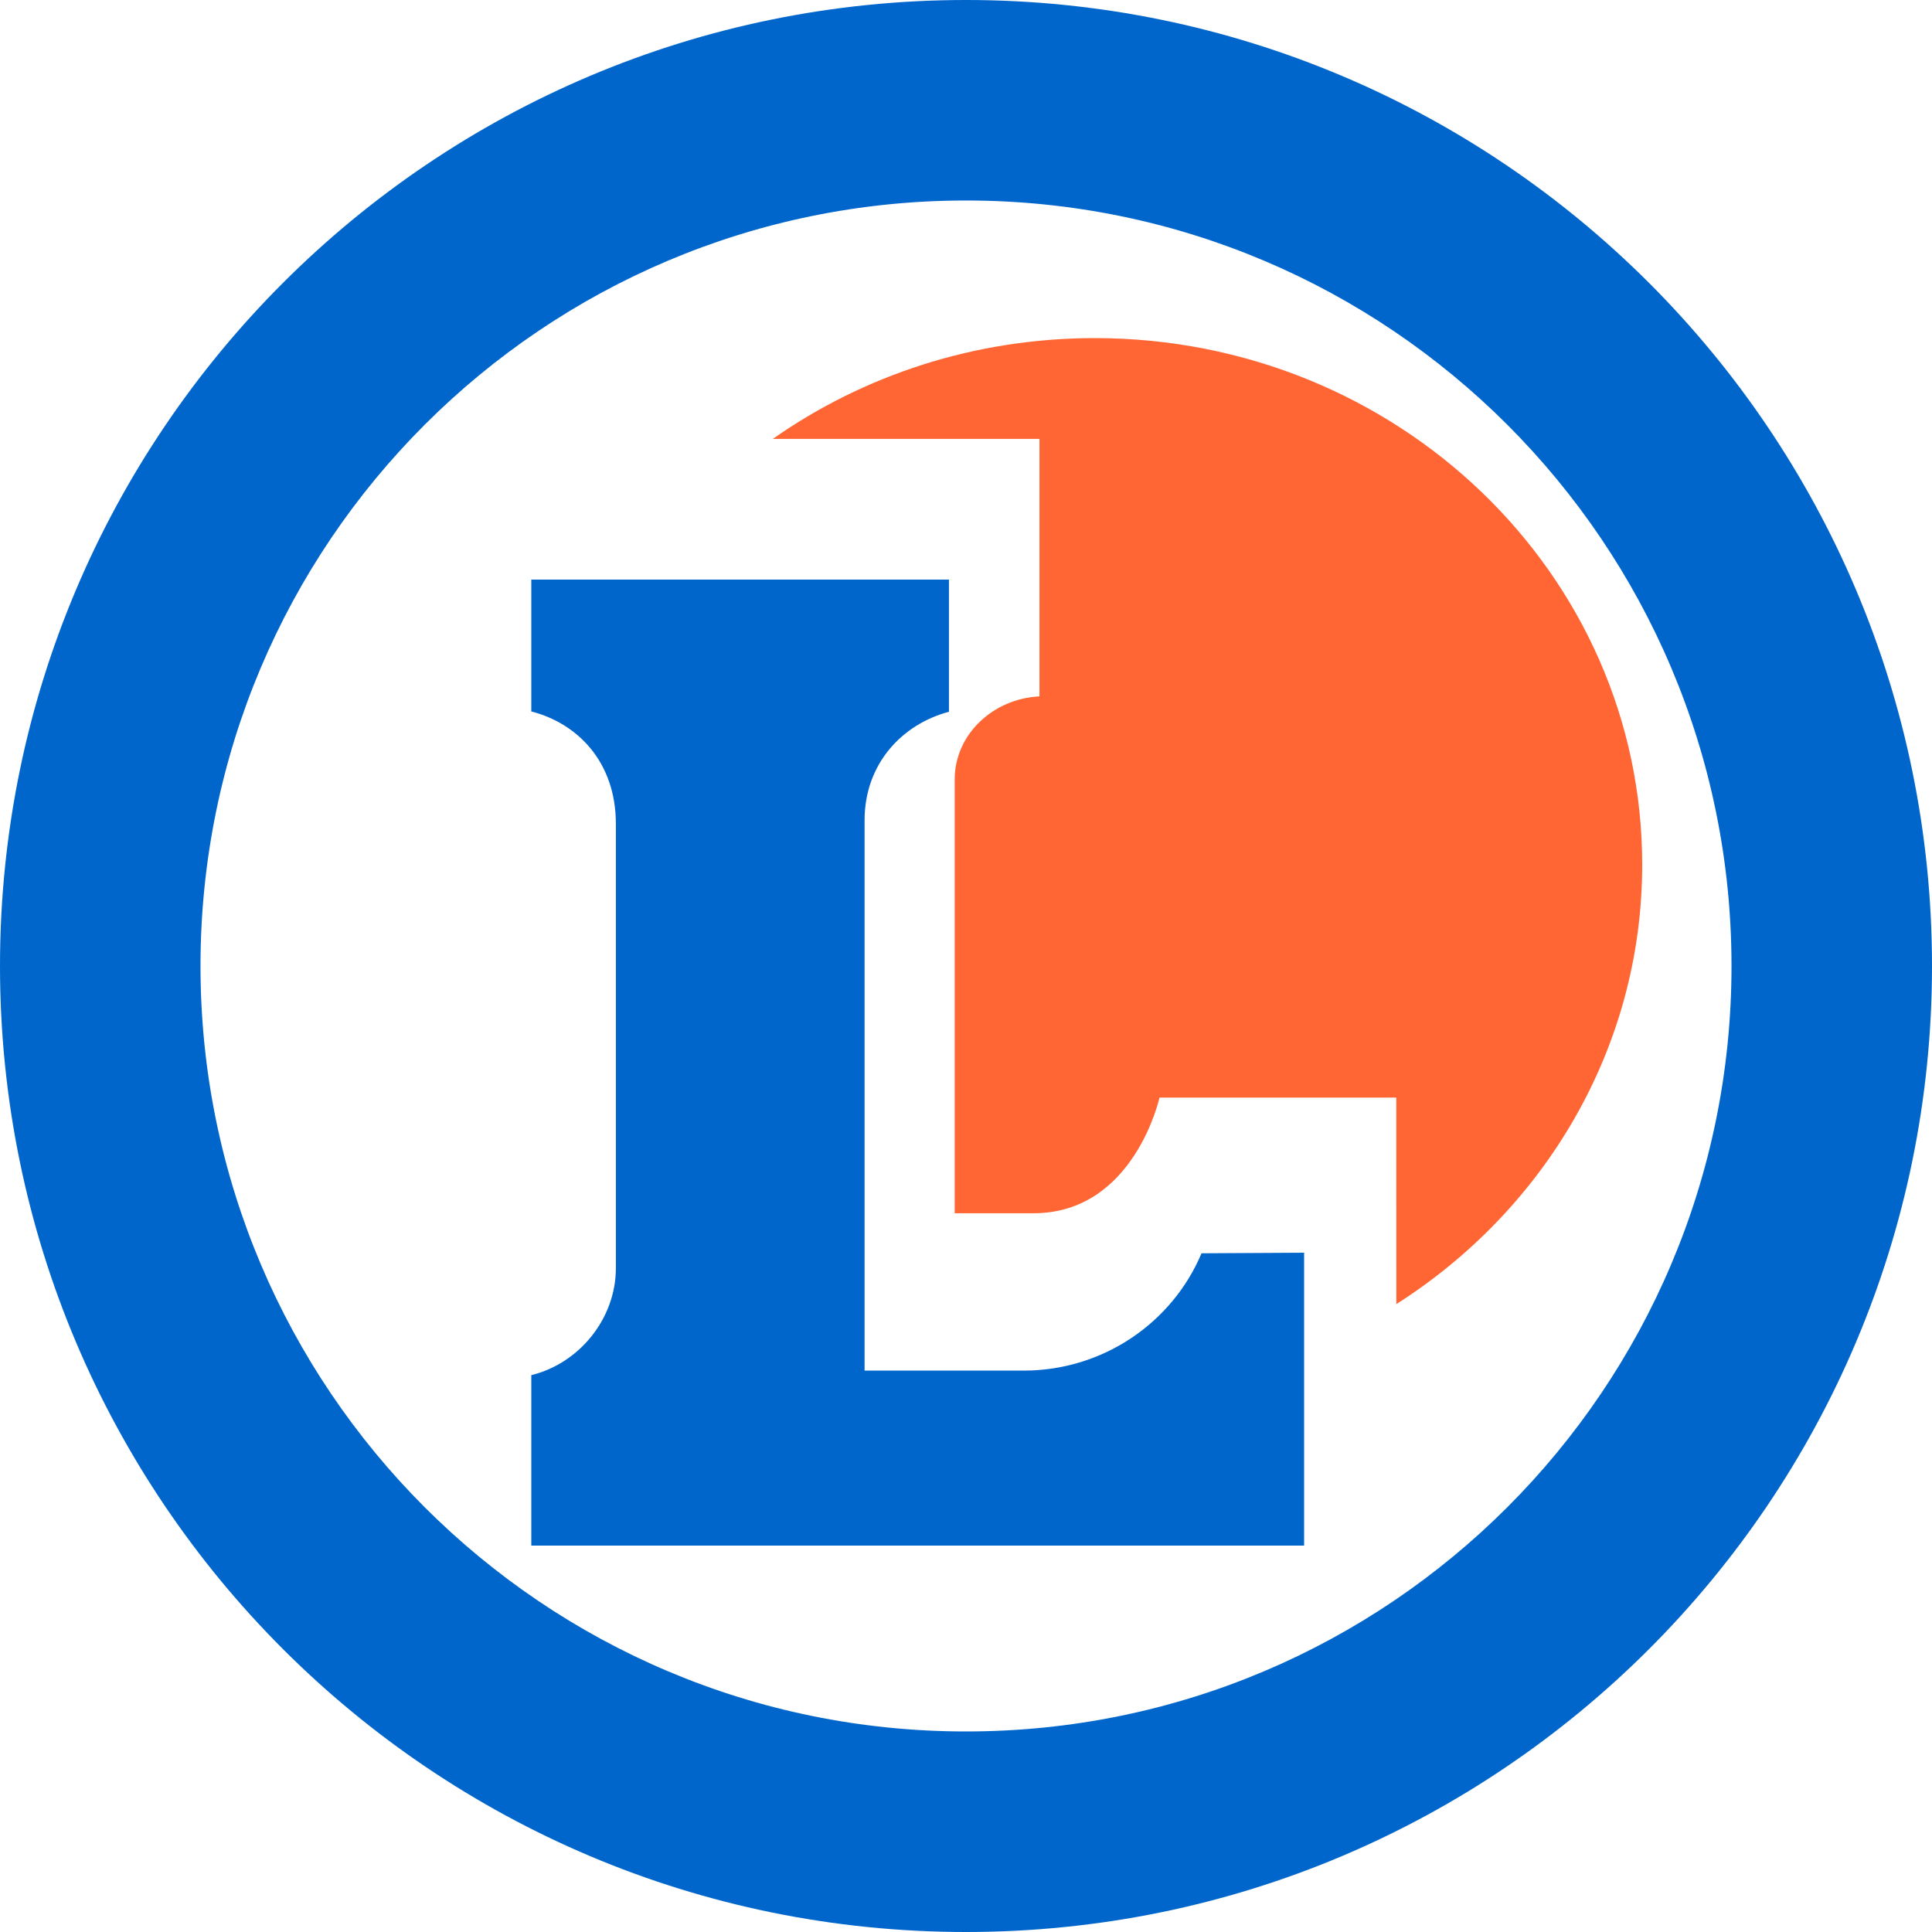
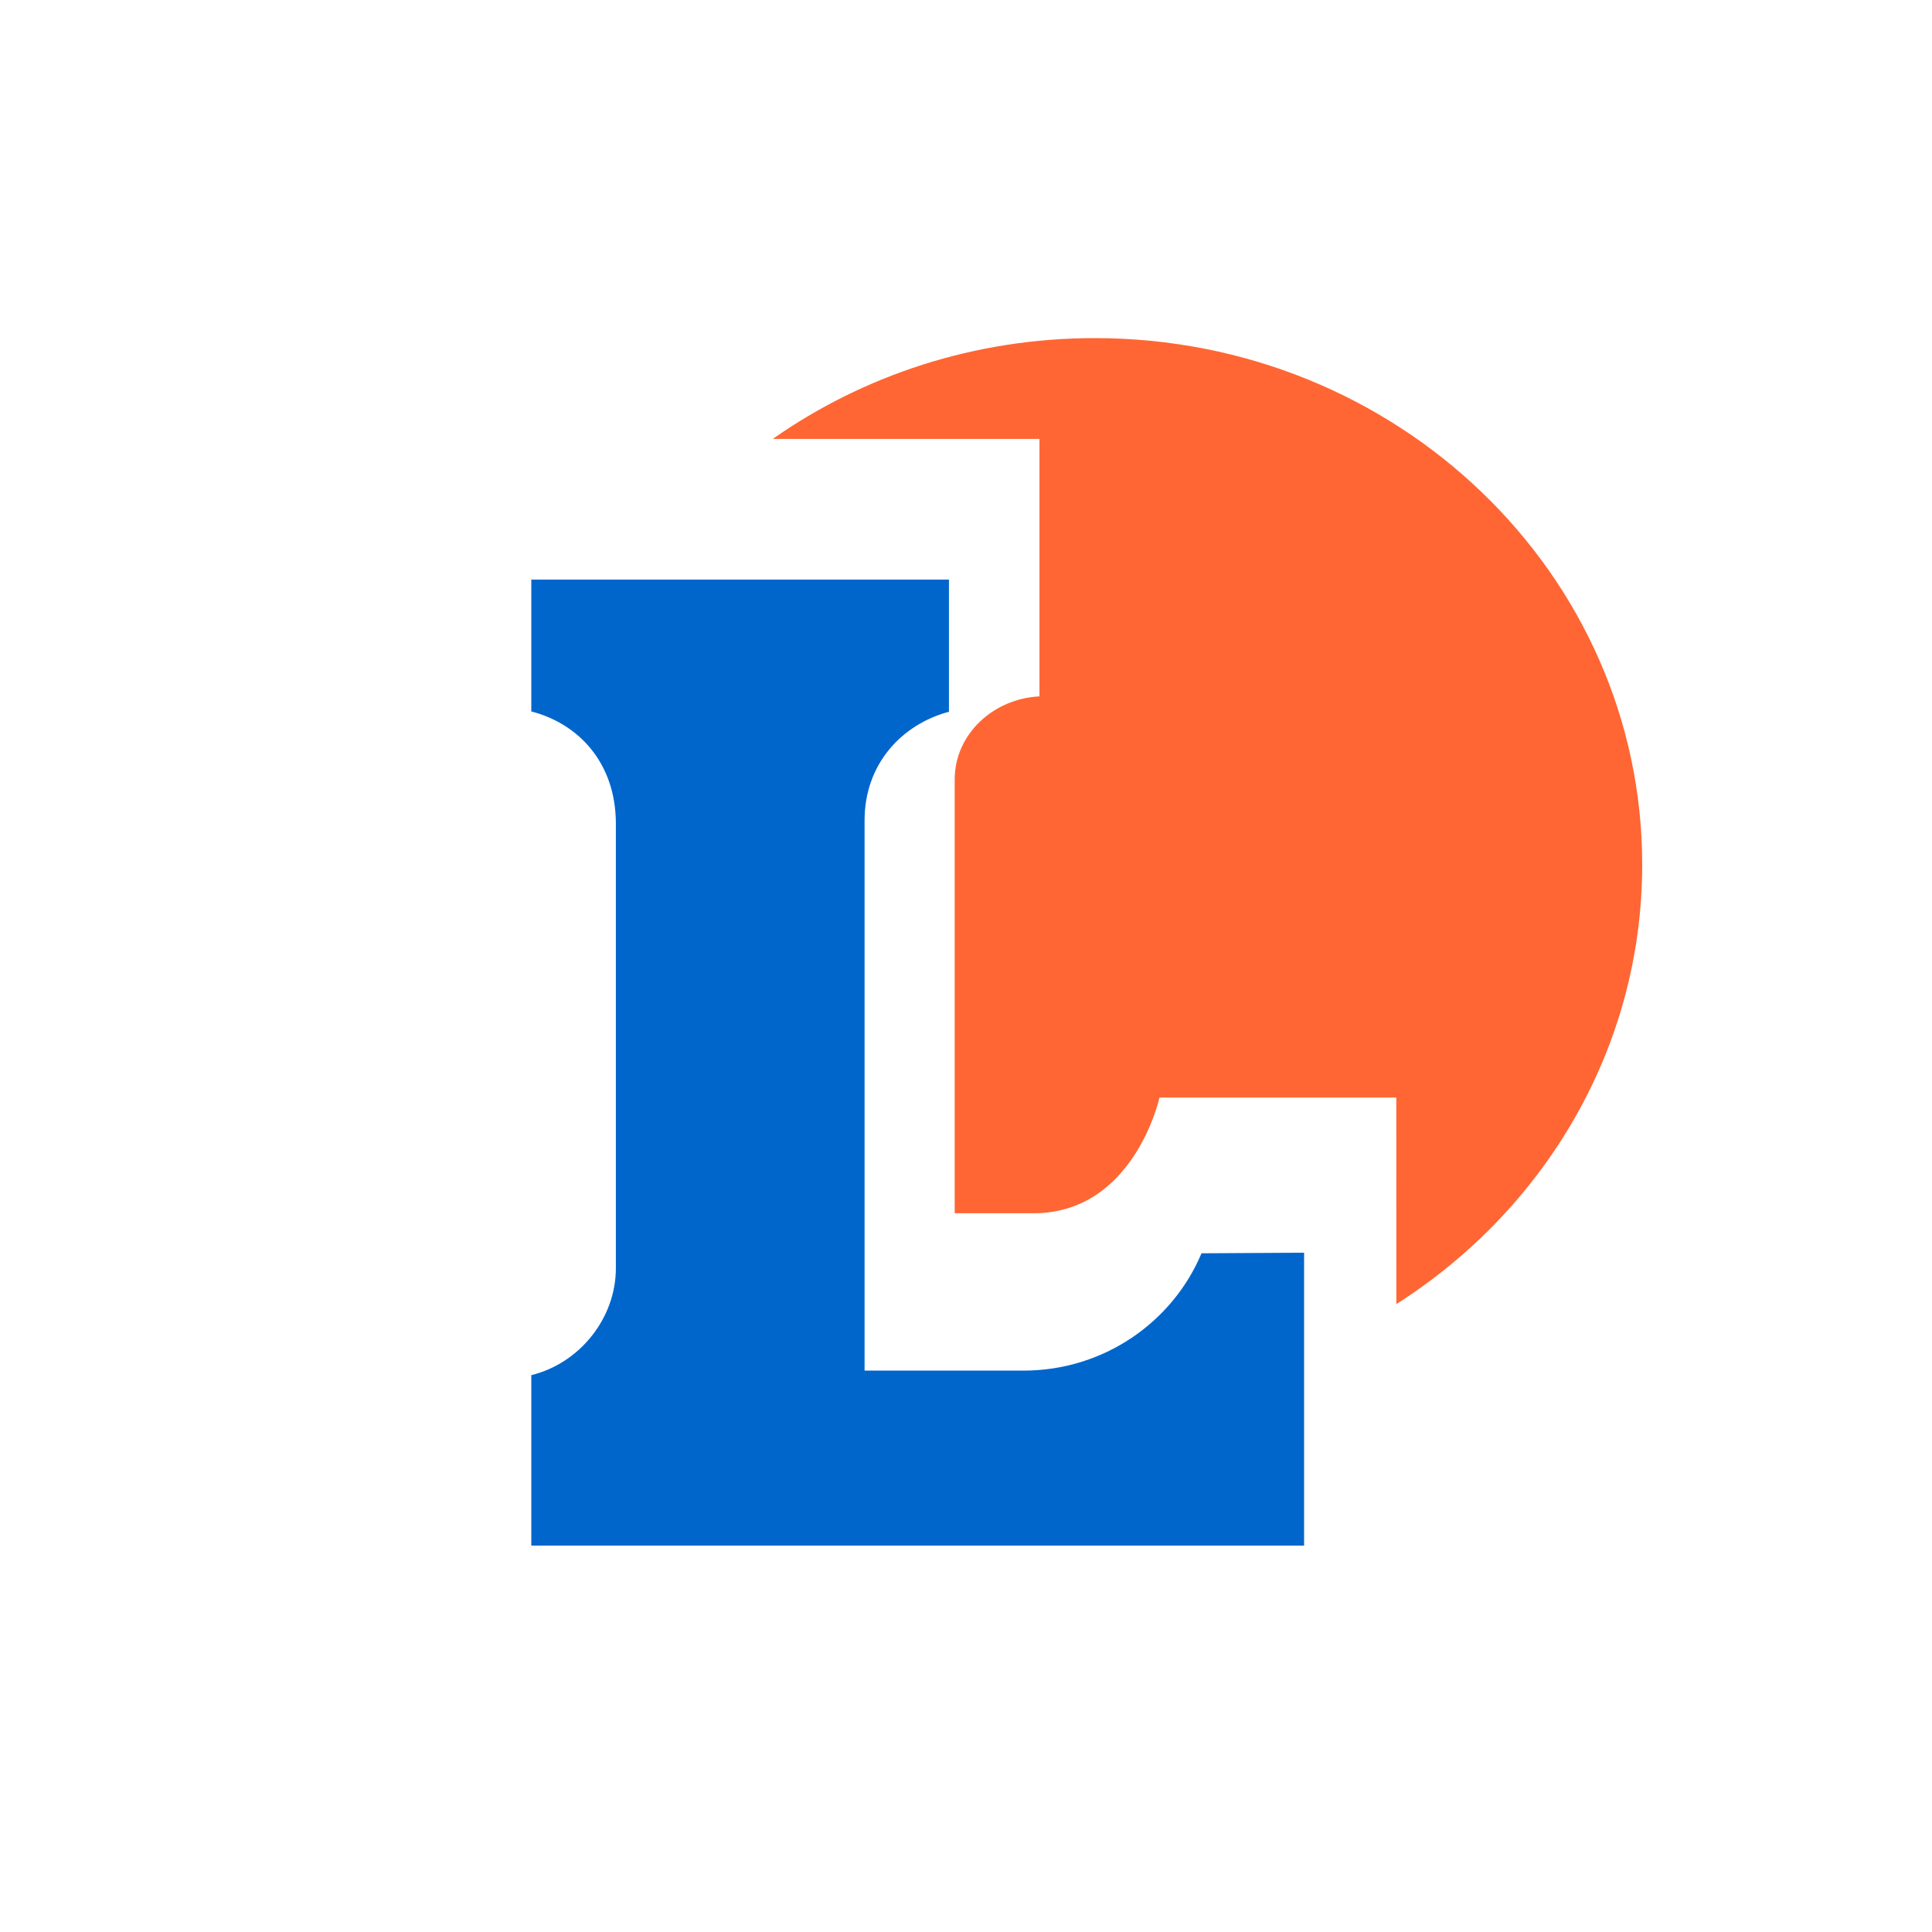
<svg xmlns="http://www.w3.org/2000/svg" width="40px" height="40px" viewBox="0 0 40 40" version="1.1">
  <title>logo / leclerc-mag</title>
  <desc>Created with Sketch.</desc>
  <g id="logo-/-leclerc-mag" stroke="none" stroke-width="1" fill="none" fill-rule="evenodd">
    <path d="M16,9.087 C17.872,7.774 20.173,7 22.666,7 C28.926,7 34,11.881 34,17.901 C34,21.702 31.976,25.049 28.91,27 L28.909,22.724 L24.006,22.724 C24.006,22.724 23.482,25.119 21.397,25.119 L19.766,25.119 L19.766,16.137 C19.766,15.205 20.56,14.465 21.521,14.418 L21.521,9.087 L16,9.087 Z" id="Fill-18" fill="#FF6633" />
    <path d="M11,14.73 L11,12 L19.647,12 L19.647,14.736 C18.681,14.993 17.9,15.809 17.9,16.985 L17.9,28.377 L21.191,28.377 C22.851,28.377 24.277,27.374 24.876,25.948 L27,25.936 L27,32 L11,32 L11,28.471 C12,28.226 12.751,27.294 12.751,26.255 L12.751,17.058 C12.751,15.76 11.94,14.969 11,14.73" id="Fill-16" fill="#0066CC" />
-     <path d="M0,20 C0,8.954 8.954,0 20,0 C31.046,0 40,8.954 40,20 C40,31.045 31.046,40 20,40 C8.954,40 0,31.045 0,20 M4.151,20 C4.151,28.753 11.247,35.848 20,35.848 C28.753,35.848 35.849,28.753 35.849,20 C35.849,11.247 28.753,4.151 20,4.151 C11.247,4.151 4.151,11.247 4.151,20" id="Fill-17" fill="#0066CC" />
  </g>
</svg>